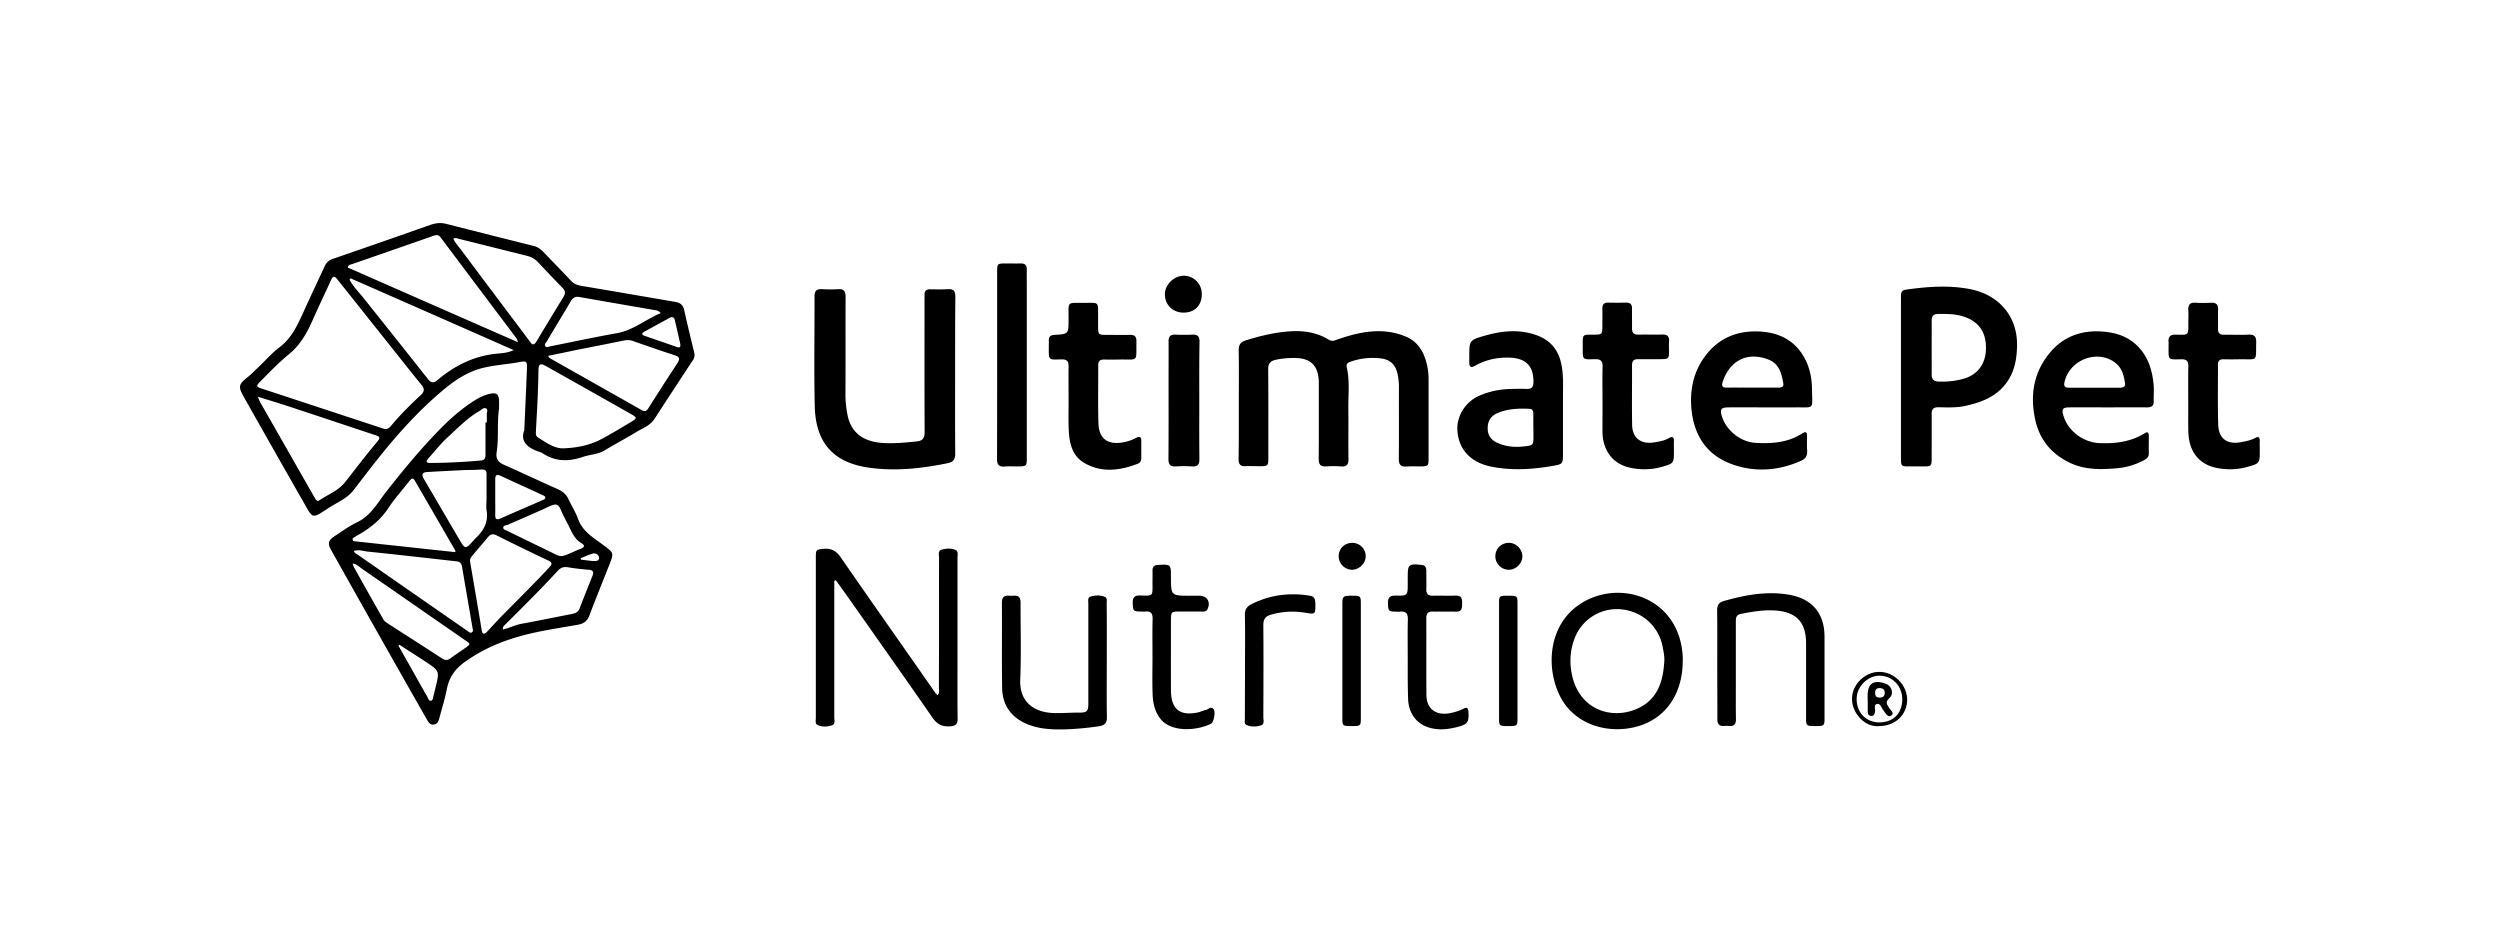
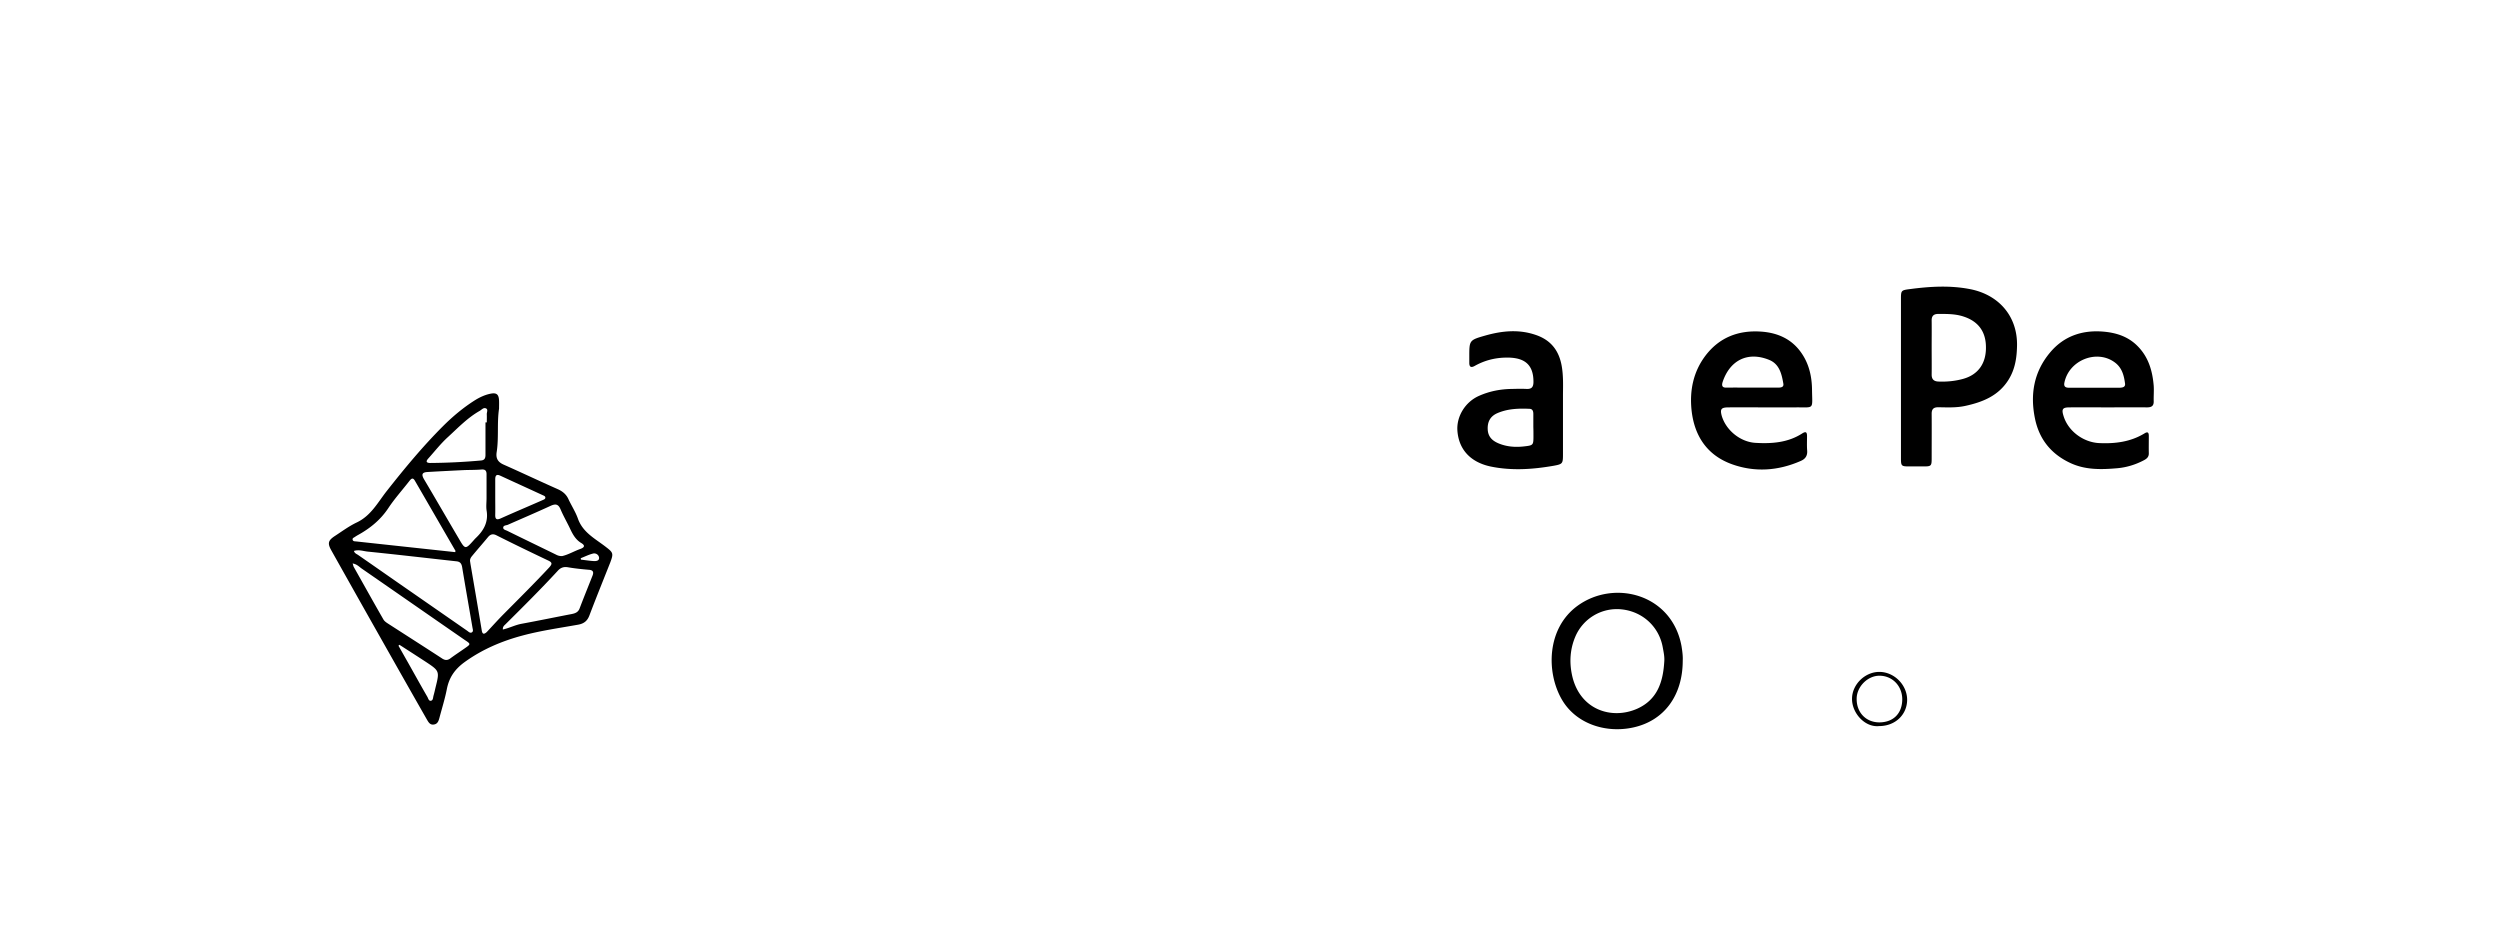
<svg xmlns="http://www.w3.org/2000/svg" xml:space="preserve" width="210" height="80" style="enable-background:new 0 0 210 80">
-   <path d="M104.06 33.94c0-1.5.02-3-.01-4.49-.01-.47.14-.71.6-.86 1.22-.38 2.46-.68 3.74-.76 1.13-.07 2.24.09 3.23.71.23.14.42.09.63.01.88-.31 1.76-.57 2.7-.68 1.13-.13 2.21-.01 3.24.45.76.34 1.24.98 1.51 1.75.2.57.3 1.17.3 1.77v6.66c0 .64-.04.67-.68.68-.4 0-.8-.02-1.19.01-.48.03-.63-.17-.63-.64.02-2.01 0-4.03.01-6.04 0-.36-.04-.72-.11-1.08-.17-.78-.6-1.22-1.39-1.32-.86-.1-1.72-.03-2.55.27-.24.08-.4.19-.33.49.26 1.14.12 2.3.13 3.45.02 1.41-.01 2.82.01 4.23.01.47-.15.67-.63.63-.41-.03-.83-.03-1.24 0-.47.03-.63-.16-.63-.63.02-2 .01-3.99.01-5.99v-.52c-.06-1.36-.69-1.96-2.05-1.97-.54 0-1.06.04-1.59.16-.44.1-.62.32-.61.79.02 2.44.01 4.89.01 7.33 0 .81 0 .81-.8.81-.36 0-.73-.02-1.09 0-.45.03-.61-.15-.61-.6.03-1.53.02-3.08.02-4.62zM80.23 31.55c0 2.17-.01 4.34.01 6.51.01.5-.14.75-.65.85-2.19.45-4.41.69-6.63.37-3.05-.44-4.45-2.18-4.52-5.16-.07-3.06-.01-6.13-.02-9.2 0-.47.15-.66.63-.63.45.03.9.03 1.35 0 .48-.03.63.17.63.64-.01 2.76 0 5.51-.01 8.27 0 .54.06 1.07.16 1.59.27 1.5 1.27 2.31 2.97 2.42.95.06 1.89-.03 2.84-.13.52-.05.68-.27.68-.79-.02-3.69-.01-7.37-.01-11.06 0-.16.01-.31 0-.46-.01-.33.15-.47.47-.47.5.01 1 .02 1.5-.01.48-.03.62.18.62.64-.02 2.21-.02 4.41-.02 6.62zM70.08 48.78V60.24c0 .24.11.59-.2.69-.39.12-.83.15-1.21-.03-.22-.11-.14-.4-.14-.62V46.8c0-.64.04-.64.66-.7.67-.06 1.08.2 1.45.74 1.84 2.67 3.7 5.31 5.56 7.97l2.37 3.39c.05.07.11.12.18.2.2-.19.12-.41.12-.59.01-3.65 0-7.3.01-10.95 0-.24-.11-.59.2-.68.39-.12.83-.15 1.21.03.22.11.14.41.14.62v9.35c0 1.39-.01 2.79.01 4.18.01.46-.15.62-.62.65-.67.05-1.11-.17-1.5-.74-2.31-3.33-4.64-6.63-6.97-9.94-.37-.53-.76-1.06-1.14-1.59-.04.02-.08.03-.13.04zM89.76 33.51c0-.91-.01-1.83 0-2.74.01-.42-.14-.59-.57-.58-1.18.02-1.09.11-1.09-1.14 0-.15.01-.31 0-.46-.01-.33.16-.44.48-.46 1.18-.07 1.17-.08 1.18-1.26.01-1.64-.22-1.41 1.42-1.43 1.14-.01 1.06-.08 1.06 1.07v.93c.01.66.03.69.72.69.66 0 1.31.01 1.97 0 .37-.01.53.14.53.52-.03 1.83.22 1.52-1.46 1.55-.41.01-.83.01-1.24 0-.34-.01-.51.12-.51.48.01 1.62-.03 3.24.02 4.86.03 1.32.79 1.86 2.1 1.61.38-.07.73-.19 1.07-.37.27-.14.43-.1.43.24v1.45c0 .2-.07.39-.26.47-1.5.58-3.02.8-4.49-.03-1.03-.58-1.28-1.62-1.34-2.7-.05-.91-.01-1.81-.02-2.7zM183.81 33.49c0-.9-.01-1.79.01-2.69.01-.43-.12-.63-.59-.62-1.15.02-1.07.1-1.07-1.1 0-.12.01-.24 0-.36-.04-.44.15-.62.6-.61 1.12.02 1.06.1 1.06-1.06 0-.33.02-.66 0-.98-.03-.46.13-.68.62-.64.43.03.86.02 1.29 0 .42-.02.6.14.59.57-.02.53.01 1.07-.01 1.6-.01.37.15.53.52.52.69-.01 1.38.02 2.07-.01.48-.02.63.18.62.64-.04 1.67.2 1.41-1.42 1.43-.45.01-.9.01-1.35 0-.3 0-.45.14-.44.44 0 1.69-.03 3.38.02 5.06.04 1.18.76 1.68 1.92 1.46.41-.08.82-.15 1.18-.35.31-.17.4-.02.39.27-.01.26 0 .52 0 .77 0 1.1 0 1.1-1.08 1.4-.83.23-1.69.24-2.51.08-1.55-.3-2.38-1.41-2.41-3.09-.02-.9 0-1.82-.01-2.73.01 0 0 0 0 0zM134.61 33.55c0-.91-.02-1.82.01-2.74.01-.47-.15-.65-.63-.64-1.09.03-1.04.09-1.04-1.03v-.31c0-.7.02-.72.73-.72h.26c.62-.01.66-.04.66-.69 0-.5.01-1 0-1.5-.01-.34.13-.51.49-.5.5.01 1 .01 1.5 0 .35-.01.5.14.5.49-.01.55.01 1.1 0 1.65-.01.4.16.56.55.55.65-.02 1.31.01 1.97-.01.46-.02.63.17.59.61-.02.24 0 .48 0 .72 0 .71-.02.73-.72.74-.62 0-1.24.01-1.86 0-.37-.01-.53.14-.53.52.01 1.67-.02 3.34.01 5.01.02 1.1.75 1.64 1.84 1.46.43-.07.85-.13 1.23-.35.36-.21.46-.04.44.3-.01.24 0 .48 0 .72 0 1.1 0 1.1-1.07 1.4-.83.23-1.69.24-2.51.08-1.5-.28-2.38-1.41-2.42-2.98-.01-.92.01-1.85 0-2.78.01 0 0 0 0 0zM83.76 30.6v-7.8c0-.64.04-.67.68-.67.43 0 .86.01 1.29 0 .38-.01.53.16.52.53-.01.46 0 .93 0 1.39V38.4c0 .77-.01.77-.78.78-.36 0-.73-.02-1.09.01-.48.03-.63-.17-.63-.64.01-2.65.01-5.3.01-7.95zM144.25 55.79c0-1.5.01-3-.01-4.49-.01-.45.13-.7.58-.82 1.76-.5 3.52-.83 5.36-.54 2.01.32 3.08 1.54 3.08 3.56v6.82c0 .65-.03.67-.78.67-.74 0-.77-.02-.77-.69v-6.25c0-1.79-.82-2.65-2.61-2.77-.97-.06-1.92.1-2.87.29-.4.08-.42.34-.42.65v5.22c0 .98-.01 1.96.01 2.94.01.44-.15.65-.6.6-.12-.01-.24-.01-.36 0-.45.04-.61-.16-.6-.6 0-1.52-.01-3.06-.01-4.59zM92.97 55.51c0 1.57-.02 3.13.01 4.7.01.52-.17.72-.69.8-.99.14-1.99.24-2.98.26-1.17.02-2.35-.06-3.42-.63-1.12-.6-1.68-1.58-1.71-2.82-.04-2.39 0-4.79-.02-7.18 0-.45.16-.64.61-.6.12.01.24.01.36 0 .46-.04.6.17.6.61-.01 2.15.06 4.31-.03 6.46-.07 1.83 1.11 2.68 2.68 2.78.76.04 1.51-.04 2.27-.03.68 0 .77-.12.77-.8v-8.32c0-.23-.09-.55.2-.63.39-.11.83-.14 1.21.04.19.09.13.34.13.52.02 1.6.01 3.22.01 4.84zM96.81 55.14c0-1.05-.02-2.1.01-3.15.01-.48-.17-.67-.64-.62-.12.01-.24 0-.36 0-.62-.01-.64-.05-.67-.69-.02-.49.15-.68.65-.66 1.06.03 1.02.08 1.01-1 0-.36.01-.72 0-1.08-.01-.35.16-.48.5-.49 1.03-.05 1.05-.04 1.05.98 0 1.61 0 1.61 1.6 1.61h.78c.66 0 .98.53.69 1.13-.1.22-.3.2-.49.2h-1.86c-.68 0-.71.03-.72.69 0 1.98-.01 3.96 0 5.94.01 1.57.75 2.17 2.28 1.84.22-.05.42-.16.64-.2.22-.04.45-.37.67-.06.17.24.01 1.08-.21 1.2-1.02.55-3.31.83-4.27-.41-.48-.62-.63-1.34-.65-2.08-.04-1.05-.01-2.1-.01-3.15zM118.25 55.34c0-1.1-.02-2.2.01-3.3.01-.48-.14-.72-.65-.66-.1.01-.21 0-.31 0-.67-.01-.69-.05-.71-.7-.02-.5.18-.66.66-.65 1 .02 1-.01 1-1.02v-.57c0-1.03.09-1.1 1.14-.99.31.03.42.19.42.47 0 .52.02 1.03 0 1.55-.02.43.17.58.58.57.62-.02 1.24.02 1.86-.01.49-.02.58.23.57.64-.01.39.01.73-.55.71-.64-.02-1.28.01-1.91-.01-.4-.01-.55.15-.55.55.01 2.15-.01 4.3.01 6.46.01 1.14.76 1.72 1.89 1.54.43-.07.84-.2 1.23-.39.31-.15.39-.04.41.27.05.85-.06 1.03-.87 1.25-.82.22-1.66.32-2.49.05-1.04-.33-1.69-1.23-1.71-2.45-.04-1.11-.03-2.21-.03-3.31zM100.74 33.65c0 1.63-.01 3.27.01 4.9.01.47-.15.66-.63.63-.45-.03-.9-.03-1.34 0-.47.03-.63-.16-.63-.63.02-2.25.01-4.51.01-6.76 0-1.03.01-2.06 0-3.1-.01-.42.15-.6.57-.58.48.02.97.02 1.45 0 .43-.02.58.16.58.58-.03 1.66-.02 3.31-.02 4.96zM104.58 55.96c0-1.43.02-2.86-.01-4.29-.01-.47.18-.74.57-.93 1.55-.77 3.18-.98 4.89-.7.42.07.45.34.46.68.01.88.01.89-.85.75a6.48 6.48 0 0 0-2.87.16c-.48.13-.65.39-.65.89.02 2.57.01 5.13 0 7.7 0 .26.13.62-.22.72-.37.11-.79.13-1.17-.03-.23-.09-.16-.36-.16-.56 0-1.46.01-2.93.01-4.39zM127.47 55.51v4.85c0 .61-.04.63-.77.63-.74 0-.78-.02-.78-.62v-9.7c0-.61.04-.63.77-.63.74 0 .78.02.78.62v4.85zM112.76 55.51v-4.8c0-.63.07-.68.86-.67.65 0 .69.04.69.66v9.66c0 .61-.04.63-.77.63-.74 0-.78-.02-.78-.62v-4.86zM99.41 26.26c-.88 0-1.55-.64-1.56-1.52-.01-.82.76-1.58 1.6-1.58.83.01 1.5.68 1.5 1.53.01.96-.59 1.57-1.54 1.57zM112.45 46.74c-.01-.65.49-1.14 1.14-1.14.62 0 1.12.49 1.13 1.1.01.61-.54 1.16-1.15 1.16-.62-.01-1.11-.51-1.12-1.12zM125.61 46.71c.01-.64.52-1.13 1.17-1.11.59.01 1.1.54 1.1 1.14 0 .58-.54 1.12-1.13 1.12-.64 0-1.15-.52-1.14-1.15zM58.31 29.6c-.28-1.17-.57-2.34-.83-3.52-.09-.43-.31-.65-.75-.72-2.64-.45-5.27-.91-7.91-1.35-.35-.06-.61-.17-.85-.42-.78-.83-1.57-1.64-2.36-2.46-.22-.23-.47-.39-.78-.47-2.44-.61-4.89-1.23-7.33-1.85-.45-.12-.88-.08-1.32.07-2.73.96-5.47 1.92-8.21 2.86-.34.12-.56.31-.7.63-.59 1.28-1.2 2.56-1.78 3.84-.5 1.1-1 2.2-2 2.95-.65.49-1.18 1.11-1.77 1.67-.29.27-.56.56-.87.81-.82.65-.87.81-.36 1.72 1.66 2.94 3.32 5.87 5 8.81.8 1.4.67 1.45 2.08.52.73-.48 1.57-.8 2.13-1.52.64-.83 1.28-1.67 1.93-2.49 1.66-2.1 3.44-4.09 5.48-5.82.98-.83 2.02-1.56 3.28-1.91 1.05-.29 2.14-.33 3.21-.53.64-.12.69-.08.66.58-.06 1.63-.14 3.26-.22 5.14-.37.96.3 1.51 1.32 1.83.08.03.16.06.23.11 1.08.72 2.22.7 3.4.29.6-.2 1.26-.2 1.82-.55.87-.53 1.77-1 2.64-1.53.54-.33 1.16-.53 1.53-1.11 1.05-1.62 2.11-3.23 3.17-4.85.18-.22.23-.45.16-.73zm-9.63-4.65c2.09.37 4.18.73 6.27 1.09.16.03.35.02.55.26-1.28.54-2.32 1.45-3.69 1.69-1.87.33-3.72.73-5.58 1.1-.15.03-.33.13-.43-.02-.11-.15.07-.28.14-.41.66-1.11 1.33-2.21 1.99-3.33.17-.29.38-.45.75-.38zM31.64 37.16c-.92 1.1-1.78 2.23-2.66 3.35-.55.7-1.42 1.02-2.14 1.51-.24.16-.33-.09-.42-.24-.62-1.07-1.23-2.15-1.84-3.22-.9-1.58-1.81-3.17-2.71-4.75-.07-.12-.11-.25-.22-.49 1.05.33 1.99.61 2.91.92 2.29.75 4.58 1.52 6.87 2.28.52.16.55.24.21.64zm3.68-3.95c-.86.8-1.69 1.62-2.44 2.52-.14.17-.29.35-.59.3-.08-.03-.2-.06-.31-.1-3.29-1.08-6.59-2.17-9.88-3.25-.63-.21-.63-.23-.16-.71.76-.77 1.52-1.55 2.36-2.24.95-.78 1.51-1.81 1.99-2.9.49-1.12 1.03-2.22 1.53-3.33.16-.35.3-.3.51-.04 1.34 1.68 2.68 3.36 4.02 5.05 1.01 1.26 2.01 2.54 3.03 3.79.31.36.28.6-.06.91zm6.51-3.51c-1.95.16-3.61.99-5.08 2.22-.37.31-.55.23-.82-.1-1.76-2.23-3.53-4.45-5.3-6.67-.43-.55-.94-1.04-1.27-1.66.03-.04.06-.07.09-.11 4.53 1.99 9.06 3.98 13.7 6.03-.51.23-.92.25-1.32.29zm-12.62-7.23c.06-.26.24-.24.38-.29 2.28-.79 4.56-1.58 6.84-2.38.24-.08.41-.09.58.14 2.13 2.84 4.26 5.67 6.39 8.5.04.05.04.12.12.31-4.85-2.12-9.58-4.2-14.31-6.28zm15.25 6.15c-1.89-2.52-3.79-5.03-5.67-7.56-.24-.32-.53-.62-.71-1.01.21-.11.37 0 .53.03 1.87.46 3.75.94 5.62 1.4.38.09.7.26.97.55.68.73 1.37 1.45 2.07 2.17.21.22.25.42.09.69-.77 1.26-1.54 2.53-2.3 3.8-.29.46-.44.14-.6-.07zm8.57 6.81c-.86.51-1.71 1.04-2.6 1.5-.96.5-2.05.69-3.1.73-.75.03-1.48-.5-2.15-.92-.25-.16-.14-.48-.16-.61.1-1.74.19-3.37.21-5.01.01-.57.16-.63.65-.36 2.39 1.35 4.78 2.69 7.16 4.04.48.28.48.34-.01.63zm3.88-4.94c-.83 1.27-1.65 2.54-2.46 3.82-.13.2-.27.29-.51.16-2.59-1.47-5.19-2.93-7.78-4.4-.03-.01-.04-.05-.12-.18.85-.17 1.64-.34 2.42-.5 1.3-.26 2.61-.51 3.91-.78.28-.06.54-.06.81.04 1.17.41 2.35.82 3.52 1.2.4.13.42.31.21.64zm-.07-1.35c-.9-.31-1.79-.62-2.69-.93-.23-.08-.29-.2-.04-.34l2.13-1.17c.21-.11.38-.08.44.17.16.69.32 1.37.46 2.01.06.36-.12.32-.3.26z" />
  <path d="M50.89 45.94c-.89-.69-1.94-1.21-2.35-2.39-.2-.56-.54-1.08-.79-1.62-.19-.42-.51-.67-.92-.85-1.51-.67-3.01-1.38-4.52-2.05-.5-.22-.67-.54-.59-1.05.19-1.21.02-2.44.2-3.65 0-.22.01-.45 0-.67-.02-.55-.22-.7-.76-.58-.46.1-.88.3-1.28.55-.98.62-1.87 1.37-2.68 2.18-1.69 1.69-3.22 3.54-4.7 5.42-.76.96-1.33 2.09-2.54 2.66-.65.31-1.24.75-1.84 1.14-.56.37-.62.61-.29 1.2 1.28 2.28 2.56 4.56 3.85 6.84 1.39 2.46 2.78 4.92 4.18 7.37.13.22.26.47.58.42.32-.04.4-.3.47-.55.21-.8.46-1.59.62-2.4.19-.99.66-1.69 1.52-2.31 1.49-1.07 3.13-1.76 4.86-2.22 1.53-.41 3.11-.63 4.67-.91.48-.09.76-.32.93-.77.57-1.5 1.17-2.98 1.76-4.47.28-.75.23-.82-.38-1.29zm-3.8-3.15c.24.57.56 1.11.82 1.67.22.46.46.88.91 1.15.37.22.26.38-.07.5-.53.19-1.03.49-1.53.6-.24.01-.4-.06-.55-.14-1.35-.66-2.7-1.31-4.04-1.97-.13-.07-.35-.1-.36-.26-.01-.22.25-.2.39-.26 1.2-.53 2.4-1.04 3.59-1.59.42-.19.65-.15.84.3zm-5.49-2.52c0-.31.09-.47.43-.31 1.19.55 2.38 1.09 3.57 1.64.09.04.21.08.21.2 0 .12-.12.16-.21.2-1.18.52-2.37 1.02-3.55 1.55-.36.16-.46.03-.45-.32.01-.48 0-.96 0-1.44v-1.52zm-5.63-1.75c.55-.61 1.06-1.27 1.67-1.82.85-.78 1.65-1.62 2.66-2.19.17-.1.33-.32.55-.19.16.1.03.32.04.49.01.22 0 .45 0 .67h-.11v2.73c0 .25-.06.44-.36.47-1.44.13-2.88.2-4.32.21-.37-.02-.28-.2-.13-.37zm-.08 1.13c1.01-.06 2.03-.11 3.04-.16.5-.02 1-.01 1.5-.05.33-.03.44.1.44.39v2.01c0 .36-.05.73.01 1.08.15.95-.26 1.66-.92 2.28-.05.05-.1.1-.14.15-.73.82-.74.82-1.28-.11-.98-1.66-1.94-3.33-2.92-4.98-.22-.38-.19-.58.27-.61zm-6.09 5.46c.1-.07.2-.13.31-.19 1-.56 1.86-1.26 2.51-2.24.53-.8 1.18-1.52 1.77-2.28.16-.2.29-.31.46-.02 1.14 1.96 2.27 3.93 3.41 5.89.01.01-.01.03-.02.11-2.79-.3-5.56-.6-8.33-.9-.12-.01-.26 0-.29-.15-.03-.12.1-.17.18-.22zm6.78 12.66c-.05.22-.1.44-.16.65-.05.16-.03.4-.21.44-.2.05-.24-.21-.32-.34-.55-.95-1.08-1.91-1.62-2.87-.27-.47-.53-.94-.8-1.41l.08-.08c.73.47 1.46.94 2.18 1.41 1.2.79 1.2.8.85 2.2zm2.46-3.31c-.41.29-.83.56-1.23.86-.23.16-.43.15-.66 0-1.52-.99-3.04-1.96-4.56-2.94-.14-.09-.3-.2-.38-.34-.84-1.46-1.66-2.94-2.49-4.41-.04-.07-.05-.16-.1-.3.37.06.56.29.78.44 2.88 1.99 5.75 3.99 8.63 5.98.53.35.53.35.01.71zm.61-1.35c-.16.11-.29-.05-.41-.13l-4.71-3.27c-1.49-1.03-2.97-2.07-4.46-3.1-.12-.08-.28-.13-.34-.33.42-.14.82.03 1.21.06 2.47.25 4.93.54 7.4.81.32.03.43.2.48.49.28 1.7.58 3.39.87 5.09.02.12.09.29-.04.38zm.82-.14c-.31-1.87-.63-3.73-.95-5.6l-.03-.2c-.04-.21.08-.37.2-.51.43-.52.87-1.02 1.3-1.54.2-.24.41-.31.72-.15 1.43.72 2.88 1.42 4.33 2.11.37.17.35.3.09.59-1.23 1.32-2.52 2.6-3.79 3.88-.5.5-.97 1.03-1.45 1.54-.2.18-.36.23-.42-.12zm9.3-4.61c-.36.91-.73 1.82-1.08 2.74-.12.33-.37.42-.67.48-1.41.27-2.81.56-4.22.82-.53.1-1 .35-1.56.48-.02-.25.12-.34.23-.45 1.48-1.47 2.96-2.94 4.37-4.47.24-.27.5-.37.86-.31.58.1 1.16.16 1.74.21.36.02.46.17.33.5zm.12-1.23c-.37-.02-.73-.08-1.09-.12-.01-.04-.01-.08-.02-.12.34-.13.67-.3 1.03-.39.23-.06.47.09.51.32.04.28-.22.32-.43.31zM165.5 24.29c-1.68-.33-3.36-.23-5.04-.01-.78.1-.78.11-.78.89v13.27c0 .71.02.74.71.74h1.19c.64 0 .68-.04.68-.67 0-1.24.01-2.48 0-3.72-.01-.42.15-.59.58-.58.74.01 1.48.05 2.22-.11 1.49-.32 2.84-.86 3.68-2.24.53-.87.67-1.81.69-2.81.05-2.47-1.51-4.28-3.93-4.76zm-.58 7.53c-.68.19-1.39.26-2.1.23-.38-.02-.56-.19-.56-.58.01-.76 0-1.51 0-2.27s.01-1.51 0-2.27c-.01-.39.17-.56.56-.56.73 0 1.45-.01 2.15.23 1.23.41 1.86 1.29 1.85 2.61 0 1.33-.66 2.26-1.9 2.61zM145.15 34.22c1.07-.01 2.14 0 3.21 0 .81 0 1.62.01 2.43 0 1.65-.02 1.44.24 1.42-1.47-.01-1.07-.23-2.12-.85-3.04-.8-1.2-1.98-1.74-3.36-1.85-1.93-.15-3.57.46-4.76 2.04-1.01 1.35-1.32 2.92-1.15 4.55.23 2.15 1.29 3.78 3.38 4.54 1.94.7 3.9.56 5.79-.27.4-.17.58-.45.54-.89-.03-.39-.01-.79-.01-1.19 0-.3-.07-.44-.39-.24-1.2.78-2.55.88-3.93.8-1.29-.07-2.5-1.07-2.85-2.29-.14-.54-.04-.68.53-.69zm-.45-2.13c.61-1.84 2.12-2.59 3.91-1.86.86.35 1.05 1.18 1.19 1.99.06.32-.22.34-.46.34h-2.17c-.71 0-1.41-.01-2.12 0-.37.02-.45-.14-.35-.47zM180.91 32.39c-.11-1.32-.48-2.52-1.5-3.46-.77-.7-1.7-.98-2.69-1.07-1.79-.16-3.36.36-4.53 1.77-1.35 1.62-1.67 3.51-1.25 5.54.35 1.69 1.31 2.92 2.88 3.68 1.3.64 2.68.6 4.05.48.77-.07 1.52-.3 2.22-.67.25-.13.42-.29.41-.59-.01-.48 0-.96 0-1.45 0-.3-.1-.38-.37-.21-1.17.71-2.45.87-3.79.81-1.34-.06-2.63-1.01-3.01-2.3-.17-.55-.07-.7.5-.7 1.07-.01 2.14 0 3.21 0 1.1 0 2.21-.01 3.31 0 .39 0 .58-.13.56-.54-.01-.43.03-.86 0-1.29zm-2.87.18h-4.24c-.29 0-.46-.09-.39-.43.38-1.88 2.71-2.82 4.23-1.7.6.44.77 1.08.86 1.75.06.33-.2.37-.46.38zM131.19 30.78c-.22-1.3-.89-2.2-2.17-2.64-1.44-.5-2.86-.35-4.27.05-1.33.38-1.33.4-1.33 1.77v.52c0 .36.16.42.45.26.8-.45 1.66-.68 2.57-.7 1.42-.04 2.39.41 2.37 2.07-.01.43-.18.58-.59.56-.4-.02-.79-.01-1.19 0-.98.01-1.92.19-2.81.59-1.16.52-1.87 1.73-1.8 2.89.12 1.79 1.31 2.73 2.81 3.04 1.75.36 3.5.24 5.24-.06.79-.14.82-.18.82-.97V33.1c.01-.78.03-1.55-.1-2.32zm-2.38 5.8c0 .82 0 .83-.81.92-.71.08-1.41.03-2.08-.24-.52-.21-.91-.53-.95-1.16-.04-.66.21-1.14.82-1.4.86-.37 1.77-.4 2.69-.36.27.01.32.22.32.44v1.08c.01.24.01.48.01.72zM141.25 54.29c-.79-4.39-5.65-5.65-8.74-3.4-2.6 1.9-2.63 5.59-1.32 7.86 1.18 2.05 3.69 2.86 5.99 2.36 2.6-.56 4.17-2.68 4.17-5.62.02-.35-.03-.77-.1-1.2zm-3.72 5.24c-2.16.96-4.91.09-5.5-2.92-.21-1.06-.13-2.1.28-3.09a3.794 3.794 0 0 1 3.94-2.33c1.75.2 3.11 1.46 3.42 3.18.07.39.16.78.13 1.19-.1 1.69-.56 3.2-2.27 3.97zM157.88 56.44c-1.21-.01-2.3 1.04-2.31 2.25-.01 1.23 1.1 2.43 2.28 2.3 1.34 0 2.35-.95 2.35-2.22-.01-1.24-1.08-2.32-2.32-2.33zm-.03 4.24c-1.12-.01-1.91-.84-1.89-2 .01-1 .92-1.92 1.91-1.92 1.09 0 1.92.86 1.92 1.99-.01 1.19-.76 1.93-1.94 1.93z" />
-   <path d="M158.68 59.46c-.18-.3-.34-.49.03-.82.41-.37.2-1.03-.31-1.21-1.02-.36-1.52-.03-1.52 1.02v.31h.01v1.03c0 .19.07.34.3.35.22 0 .27-.15.31-.34.05-.24-.14-.62.18-.67.3-.05.36.36.54.56.01.01.02.03.03.04.16.22.35.57.63.37.28-.21-.08-.45-.2-.64zm-.79-.86c-.3 0-.39-.17-.38-.43.01-.25.13-.38.39-.37.27 0 .42.13.42.41-.01.27-.16.39-.43.39z" />
</svg>